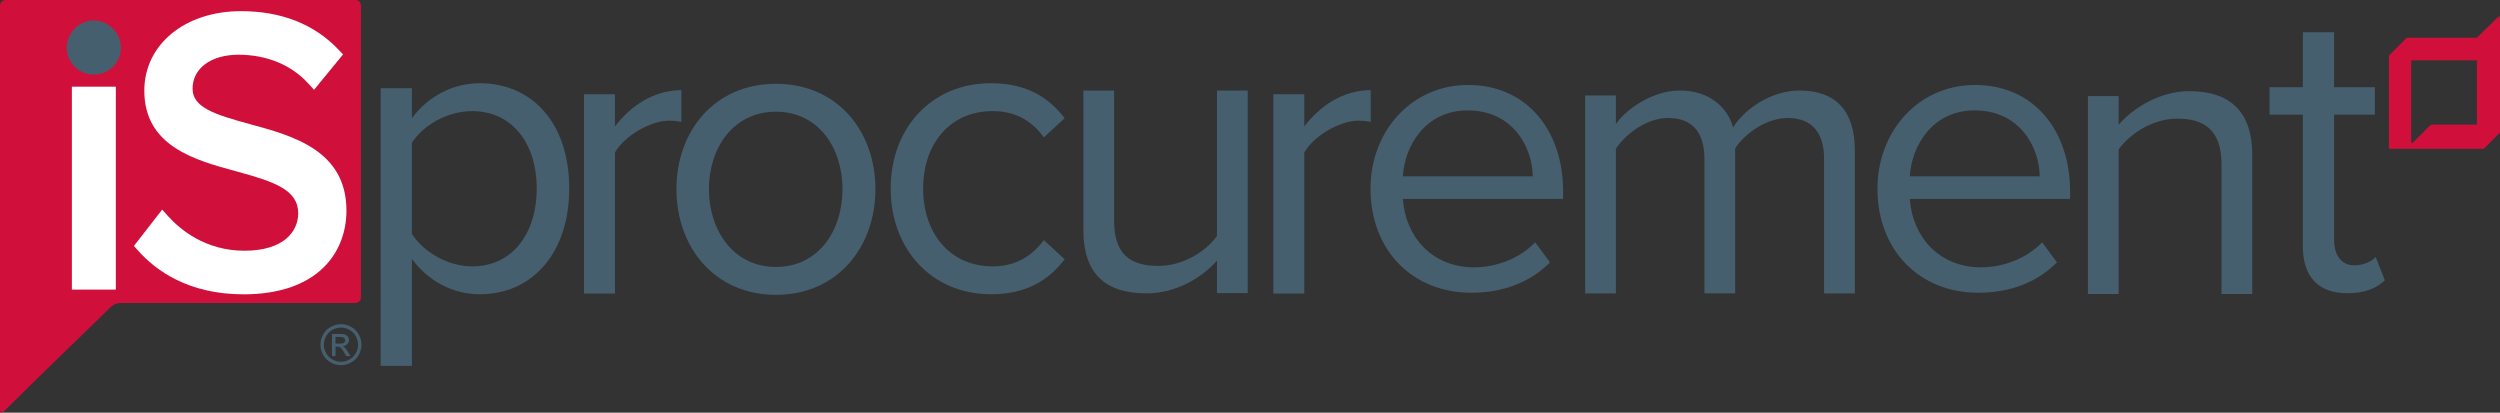
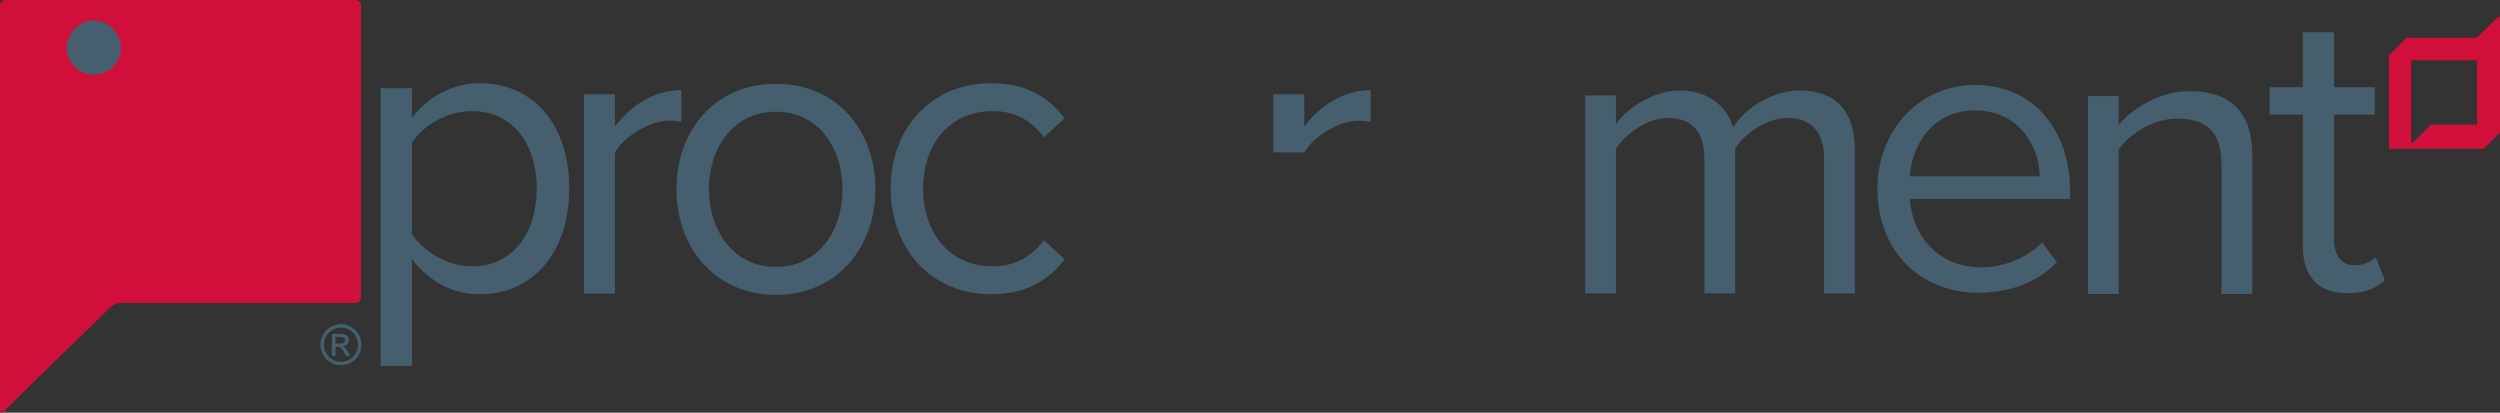
<svg xmlns="http://www.w3.org/2000/svg" id="Layer_1" data-name="Layer 1" viewBox="0 0 1617.49 267">
  <rect x="0" y="0" width="1617.49" height="267" fill="#333333" stroke="none" />
  <defs>
    <style> .cls-1 { fill: #fff; } .cls-2 { fill: #455f6f; } .cls-3 { fill: #d0103a; } </style>
  </defs>
  <path class="cls-3" d="m0,149.99v114.98s0,3.71,2.63,1.09c24-24,61.97-60.38,69-67.41,0,0,2.62-2.62,6.34-2.62h151.84s3.72,0,3.72-3.71V3.71s0-3.71-3.72-3.71H3.72S0,0,0,3.71v146.28Z" />
-   <rect class="cls-1" x="46.5" y="56.09" width="28.44" height="131.28" />
  <path class="cls-2" d="m60.59,48.25c-9.58,0-17.37-7.79-17.37-17.37s7.96-17.63,17.37-17.63,17.63,7.91,17.63,17.63-7.91,17.37-17.63,17.37Z" />
-   <path class="cls-1" d="m157.38,190.41c-35.5,0-56.63-15.4-68.1-28.33l-2.63-2.96,18.29-23.51,3.81,4.25c7.5,8.35,23.88,22.36,49.38,22.36s34.81-12.51,34.81-24.21c0-15.18-15.2-20.4-40.23-27.2-26.44-7.18-59.34-16.12-59.34-52.19,0-29.78,26.28-51.4,62.49-51.4,26.23,0,47.49,8.39,63.19,24.93l2.9,3.05-18.77,22.9-3.72-4.09c-10.9-12-26.92-18.6-45.11-18.6s-29.76,9.03-29.76,21.95c0,12.01,13.94,16.66,36.9,22.89,27.92,7.58,62.66,17.02,62.66,56,0,26.19-17.54,54.18-66.78,54.18Z" />
  <path class="cls-2" d="m641.16,53.85c23.7,0,37.7,9.69,47.67,22.62l-13.47,12.39c-8.62-11.85-19.66-16.97-33.12-16.97-27.74,0-44.98,21.27-44.98,50.09s17.24,50.36,44.98,50.36c13.46,0,24.51-5.39,33.12-16.97l13.47,12.39c-9.96,12.93-23.97,22.62-47.67,22.62-38.78,0-64.9-29.62-64.9-68.4s26.12-68.14,64.9-68.14Z" />
  <path class="cls-2" d="m1489.93,159.28v-85.1h-21.54v-17.77h21.54V20.86h20.2v35.55h26.39v17.77h-26.39v80.79c0,9.69,4.31,16.7,13.2,16.7,5.66,0,11.04-2.42,13.73-5.39l5.93,15.08c-5.12,4.85-12.39,8.35-24.24,8.35-19.12,0-28.82-11.04-28.82-30.43Z" />
  <path class="cls-2" d="m437.66,122.35c0-37.7,24.78-68.14,64.36-68.14s64.37,30.43,64.37,68.14-24.78,68.4-64.37,68.4-64.36-30.7-64.36-68.4Zm107.45,0c0-26.39-15.35-50.09-43.09-50.09s-43.36,23.7-43.36,50.09,15.62,50.36,43.36,50.36,43.09-23.7,43.09-50.36Z" />
  <path class="cls-2" d="m266.49,76.47c9.69-13.2,25.59-22.62,43.9-22.62,33.94,0,57.9,25.85,57.9,68.13,0,41.48-23.7,68.41-57.9,68.41-17.5,0-33.39-8.62-43.9-22.89v69.21s-20.2,0-20.2,0V57.08s20.2,0,20.2,0v19.39Zm0,74.87c7.27,11.31,22.89,21.01,39.05,21.01,26.13,0,41.74-21.54,41.74-50.36s-15.62-50.09-41.74-50.09c-16.16,0-31.78,9.16-39.05,20.47v58.98Z" />
  <path class="cls-2" d="m377.85,61h20.02v20.82c10.41-13.61,25.35-23.49,42.97-23.49v20.55c-2.4-.53-4.8-.8-8-.8-12.28,0-29.09,10.14-34.96,20.55v91.27h-20.02V61Z" />
-   <path class="cls-2" d="m787.38,168.6c-9.81,11.13-26.51,21.21-45.6,21.21-26.78,0-40.83-12.99-40.83-40.83V58.57h19.88v84.31c0,22.54,11.4,29.16,28.64,29.16,15.64,0,30.49-9.01,37.91-19.35V58.57h19.89v131.05h-19.89v-21.03Z" />
-   <path class="cls-2" d="m823.85,61h20.02v20.82c10.41-13.61,25.35-23.49,42.97-23.49v20.55c-2.4-.53-4.8-.8-8-.8-12.28,0-29.09,10.14-34.96,20.55v91.27h-20.02V61Z" />
+   <path class="cls-2" d="m823.85,61h20.02v20.82c10.41-13.61,25.35-23.49,42.97-23.49v20.55c-2.4-.53-4.8-.8-8-.8-12.28,0-29.09,10.14-34.96,20.55h-20.02V61Z" />
  <path class="cls-2" d="m1437.32,106.44c0-22.54-11.4-29.69-28.63-29.69-15.64,0-30.49,9.54-37.92,19.89v93.59h-19.88V62.16h19.88v18.56c9.02-10.6,26.51-21.74,45.61-21.74,26.77,0,40.83,13.52,40.83,41.36v89.88h-19.89v-83.78Z" />
-   <path class="cls-2" d="m949.81,54.98c38.71,0,61.51,30.23,61.51,68.67v5.04h-103.66c1.59,24.13,18.56,44.28,46.13,44.28,14.58,0,29.43-5.83,39.5-16.18l9.54,12.99c-12.73,12.73-29.96,19.62-50.9,19.62-37.91,0-65.22-27.31-65.22-67.34,0-37.12,26.51-67.08,63.1-67.08Zm-42.16,59.12h84.05c-.27-19.09-12.99-42.68-42.16-42.68-27.31,0-40.83,23.06-41.89,42.68Z" />
  <path class="cls-2" d="m1180.18,102.84c0-16.17-7.16-26.51-23.59-26.51-13.26,0-27.31,9.54-33.94,19.62v93.85h-19.89v-86.96c0-16.17-6.89-26.51-23.6-26.51-12.99,0-26.78,9.54-33.67,19.89v93.59h-19.88V61.75h19.88v18.56c5.3-8.22,22.54-21.74,41.36-21.74s30.76,10.61,34.47,23.87c7.16-11.67,24.39-23.87,42.95-23.87,23.33,0,35.8,12.99,35.8,38.71v92.53h-19.89v-86.96Z" />
  <path class="cls-2" d="m1277.81,54.98c38.71,0,61.51,30.23,61.51,68.67v5.04h-103.66c1.59,24.13,18.56,44.28,46.13,44.28,14.58,0,29.43-5.83,39.5-16.18l9.54,12.99c-12.73,12.73-29.96,19.62-50.9,19.62-37.91,0-65.22-27.31-65.22-67.34,0-37.12,26.51-67.08,63.1-67.08Zm-42.16,59.12h84.05c-.27-19.09-12.99-42.68-42.16-42.68-27.31,0-40.83,23.06-41.89,42.68Z" />
  <path class="cls-3" d="m1617.09,10.72c-.24-.1-.52-.05-.7.13l-13.94,13.58h-45.04c-.18,0-.34.07-.46.19l-11.14,11.14c-.12.12-.19.29-.19.45v59.43c0,.17.07.34.19.46.12.13.29.19.46.19h60.44c.17,0,.33-.06.46-.19l10.13-10.13c.13-.13.2-.3.2-.47V11.31c0-.26-.15-.49-.39-.59m-14.55,69.75c0,.1-.07.16-.17.16h-28.85c-.82,0-.85.03-1.42.59l-10.93,10.99c-.49.49-1.16.61-1.16-.46v-52.56c0-.1.07-.17.17-.17h42.18c.1,0,.17.07.17.17v41.27Z" />
  <path class="cls-2" d="m220.6,209.74c2.23,0,4.4.57,6.52,1.71,2.12,1.14,3.77,2.78,4.96,4.91s1.78,4.35,1.78,6.65-.58,4.48-1.75,6.59-2.8,3.75-4.91,4.91c-2.1,1.17-4.31,1.75-6.6,1.75s-4.5-.58-6.6-1.75c-2.1-1.17-3.74-2.8-4.91-4.91s-1.76-4.31-1.76-6.59.6-4.53,1.78-6.65,2.85-3.76,4.97-4.91c2.12-1.14,4.3-1.71,6.52-1.71Zm0,2.2c-1.86,0-3.68.48-5.44,1.43-1.76.96-3.14,2.32-4.14,4.1-1,1.78-1.49,3.62-1.49,5.55s.49,3.74,1.47,5.49,2.35,3.12,4.11,4.1c1.76.98,3.59,1.47,5.5,1.47s3.75-.49,5.5-1.47c1.76-.98,3.12-2.34,4.1-4.1.97-1.75,1.46-3.58,1.46-5.49s-.49-3.77-1.49-5.55c-.99-1.78-2.37-3.14-4.14-4.1-1.77-.96-3.58-1.43-5.43-1.43Zm-5.82,18.41v-14.28h4.91c1.68,0,2.89.13,3.64.4s1.35.72,1.79,1.38.67,1.35.67,2.09c0,1.04-.37,1.95-1.12,2.73s-1.73,1.21-2.96,1.3c.5.21.91.46,1.21.76.57.56,1.28,1.51,2.11,2.83l1.74,2.8h-2.81l-1.27-2.25c-1-1.77-1.8-2.88-2.41-3.32-.42-.33-1.04-.49-1.85-.49h-1.35v6.07h-2.3Zm2.3-8.04h2.8c1.34,0,2.25-.2,2.73-.6s.73-.93.73-1.58c0-.42-.12-.8-.35-1.13s-.56-.58-.98-.75-1.19-.25-2.31-.25h-2.62v4.31Z" />
</svg>